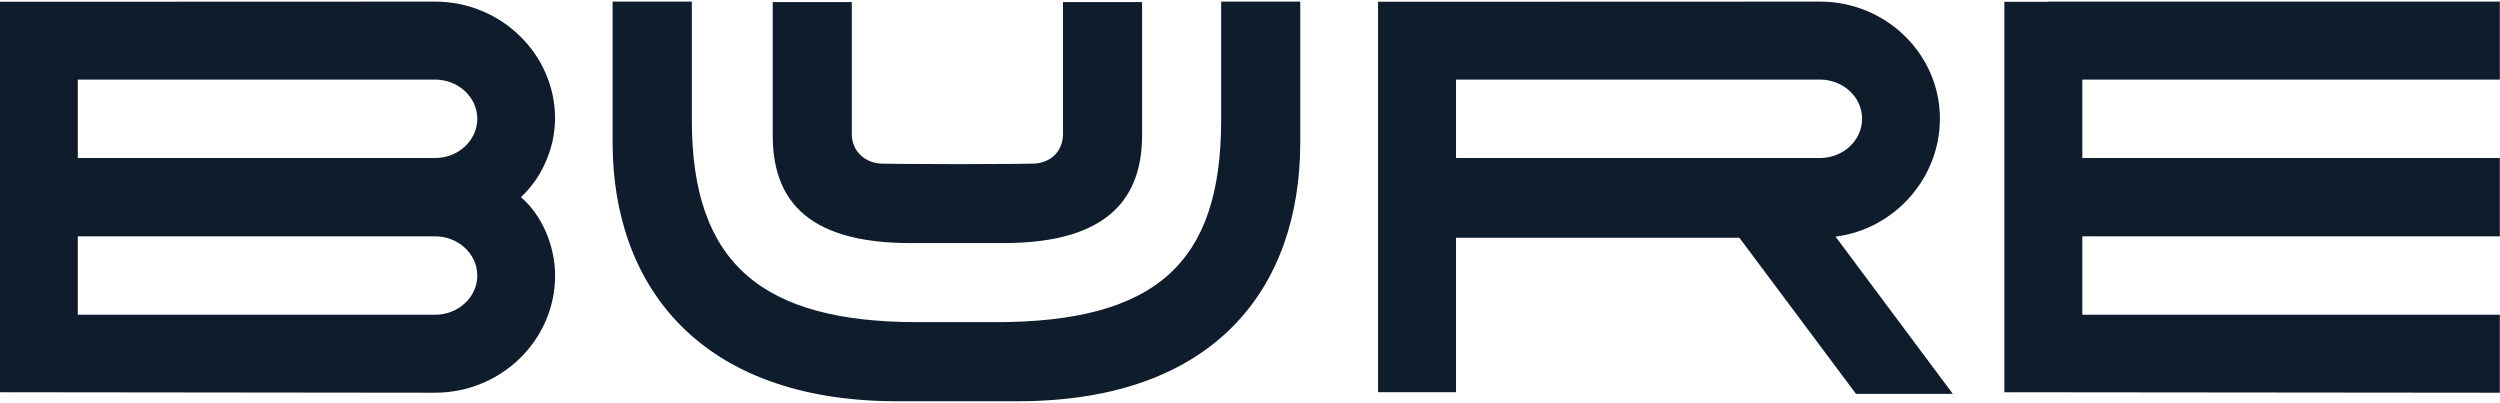
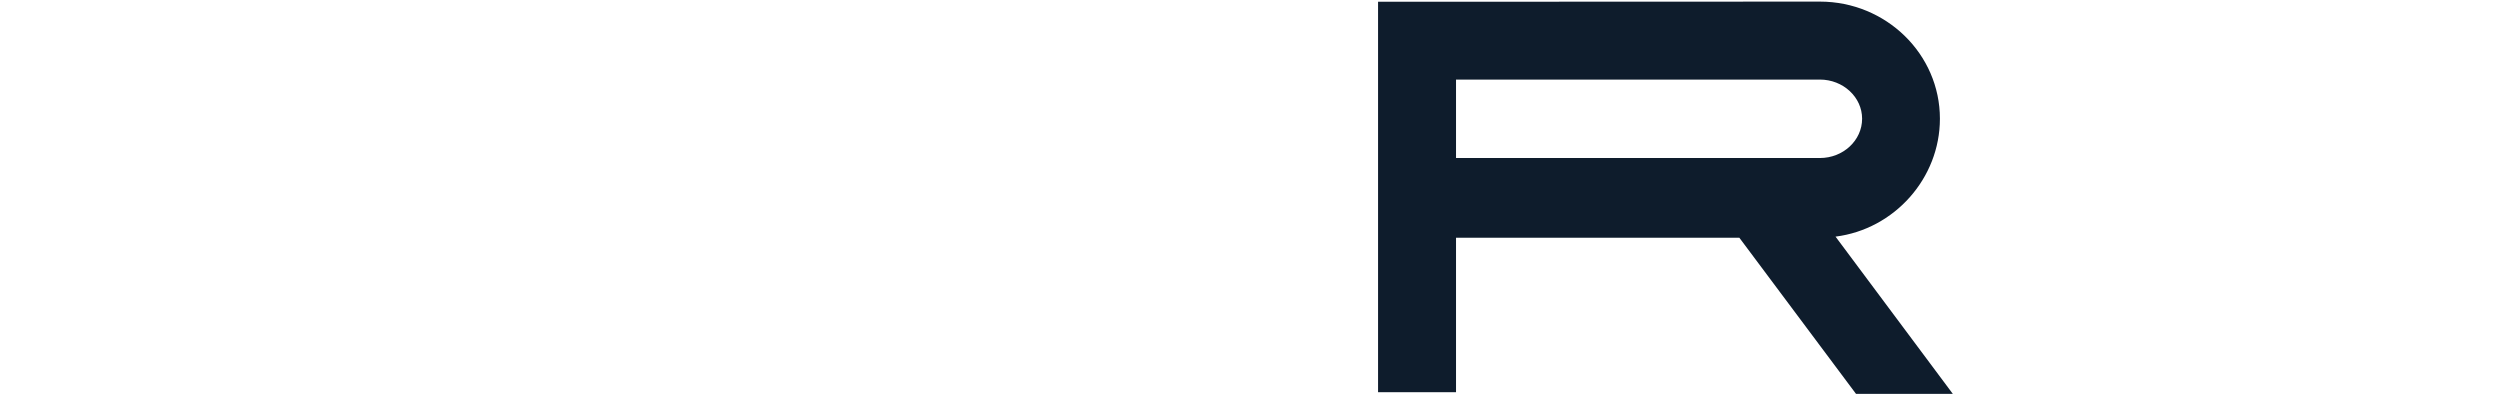
<svg xmlns="http://www.w3.org/2000/svg" version="1.2" viewBox="0 0 1552 250" width="1552" height="250">
  <title>BURE</title>
  <style>
		.s0 { fill: #0e1c2c } 
	</style>
  <g id="Lager_2">
    <g id="Lager_1-2">
-       <path fill-rule="evenodd" class="s0" d="m343.1 87.3c-1 4.4-2.4 8.8-4.2 12.9-1.8 4.2-4 8.2-6.6 11.9-2.6 3.7-5.6 7.2-8.9 10.3 12.9 11 21.2 30 21.2 48.7 0 40.1-33.5 72.7-74.6 72.7l-270-0.3v-242.4l270-0.1c41.1 0 74.6 32.6 74.6 72.7-0.1 4.6-0.6 9.1-1.5 13.6zm-46.8 83.8c0-13.5-11.8-24.4-26.3-24.4h-221.7v48.7h221.7c14.5 0 26.3-10.9 26.3-24.3zm0-97.4c0-13.4-11.8-24.3-26.3-24.3h-221.7v48.7h221.7c14.5 0 26.3-10.9 26.3-24.4z" />
-       <path class="s0" d="m1292.7 49.4h259.2v-48.4h-280.4v0.1h-27.2v242.4l307.6 0.3v-48.4h-259.2v-48.7h259.2v-48.3-0.1-0.2h-259.2z" />
      <path fill-rule="evenodd" class="s0" d="m1139.5 146.9l72.8 97.6h-60.1l-72.4-96.9h-175.9v95.9h-48.4v-242.4l274.3-0.1c41.1 0 74.5 32.6 74.5 72.7 0 37-28.3 68.6-64.8 73.2zm-9.7-48.8c14.4 0 26.2-10.9 26.2-24.4 0-13.4-11.8-24.3-26.2-24.3h-225.9v48.7z" />
-       <path class="s0" d="m758.1 74.6c0 88.1-39.8 125.4-140.2 125.4h-48.2c-96.6 0-140.2-36.4-140.2-125.2v-73.8h-49.2v87.4c0 89.4 54.4 160.3 175.6 160.7h75.7c123.6 0 175.6-71.3 175.6-160.7v-87.4h-49.1z" />
-       <path class="s0" d="m567.1 150.9h55.9c67.3 0 86-30.1 86-67v-82.6h-49.1v81.2c0.3 11-7.3 19-19.1 19.1 0 0-19.3 0.3-46.1 0.3-26.7 0-46.8-0.3-46.8-0.3-10.5 0-19.5-7.7-19.1-19.1v-81.2h-49.1v82.6c0 36.9 17.8 67.6 87.4 67z" />
    </g>
  </g>
</svg>